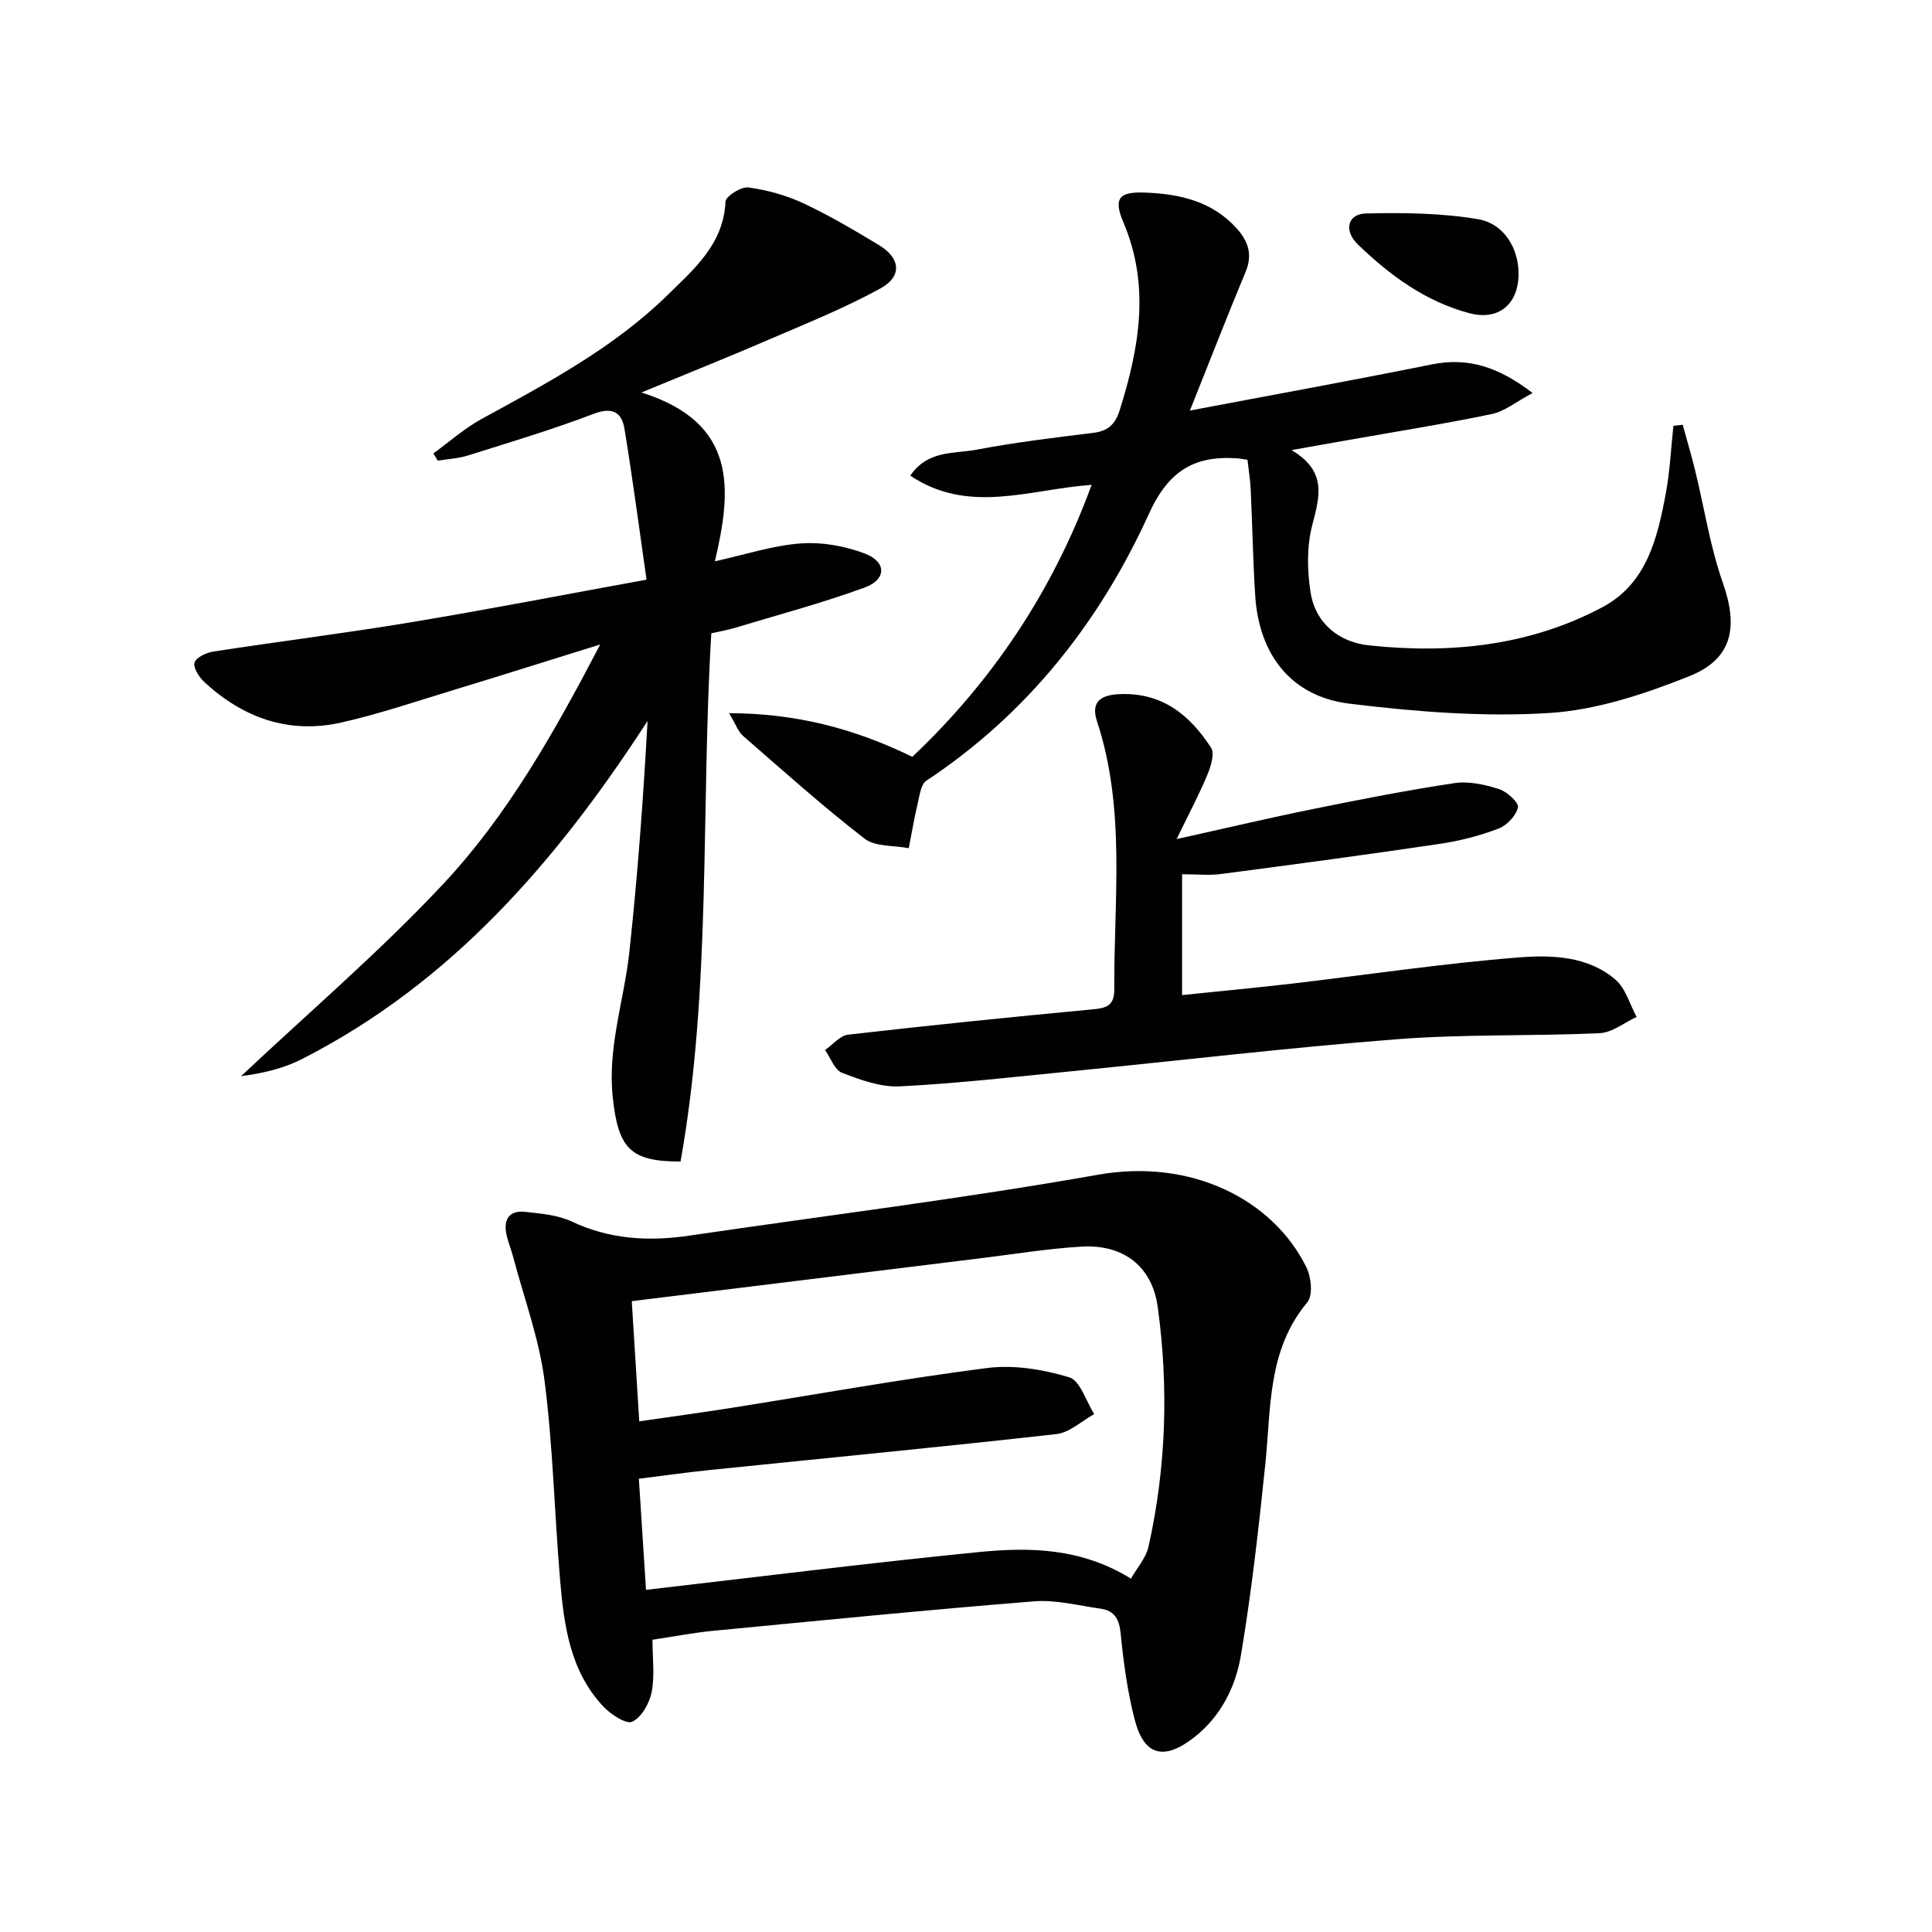
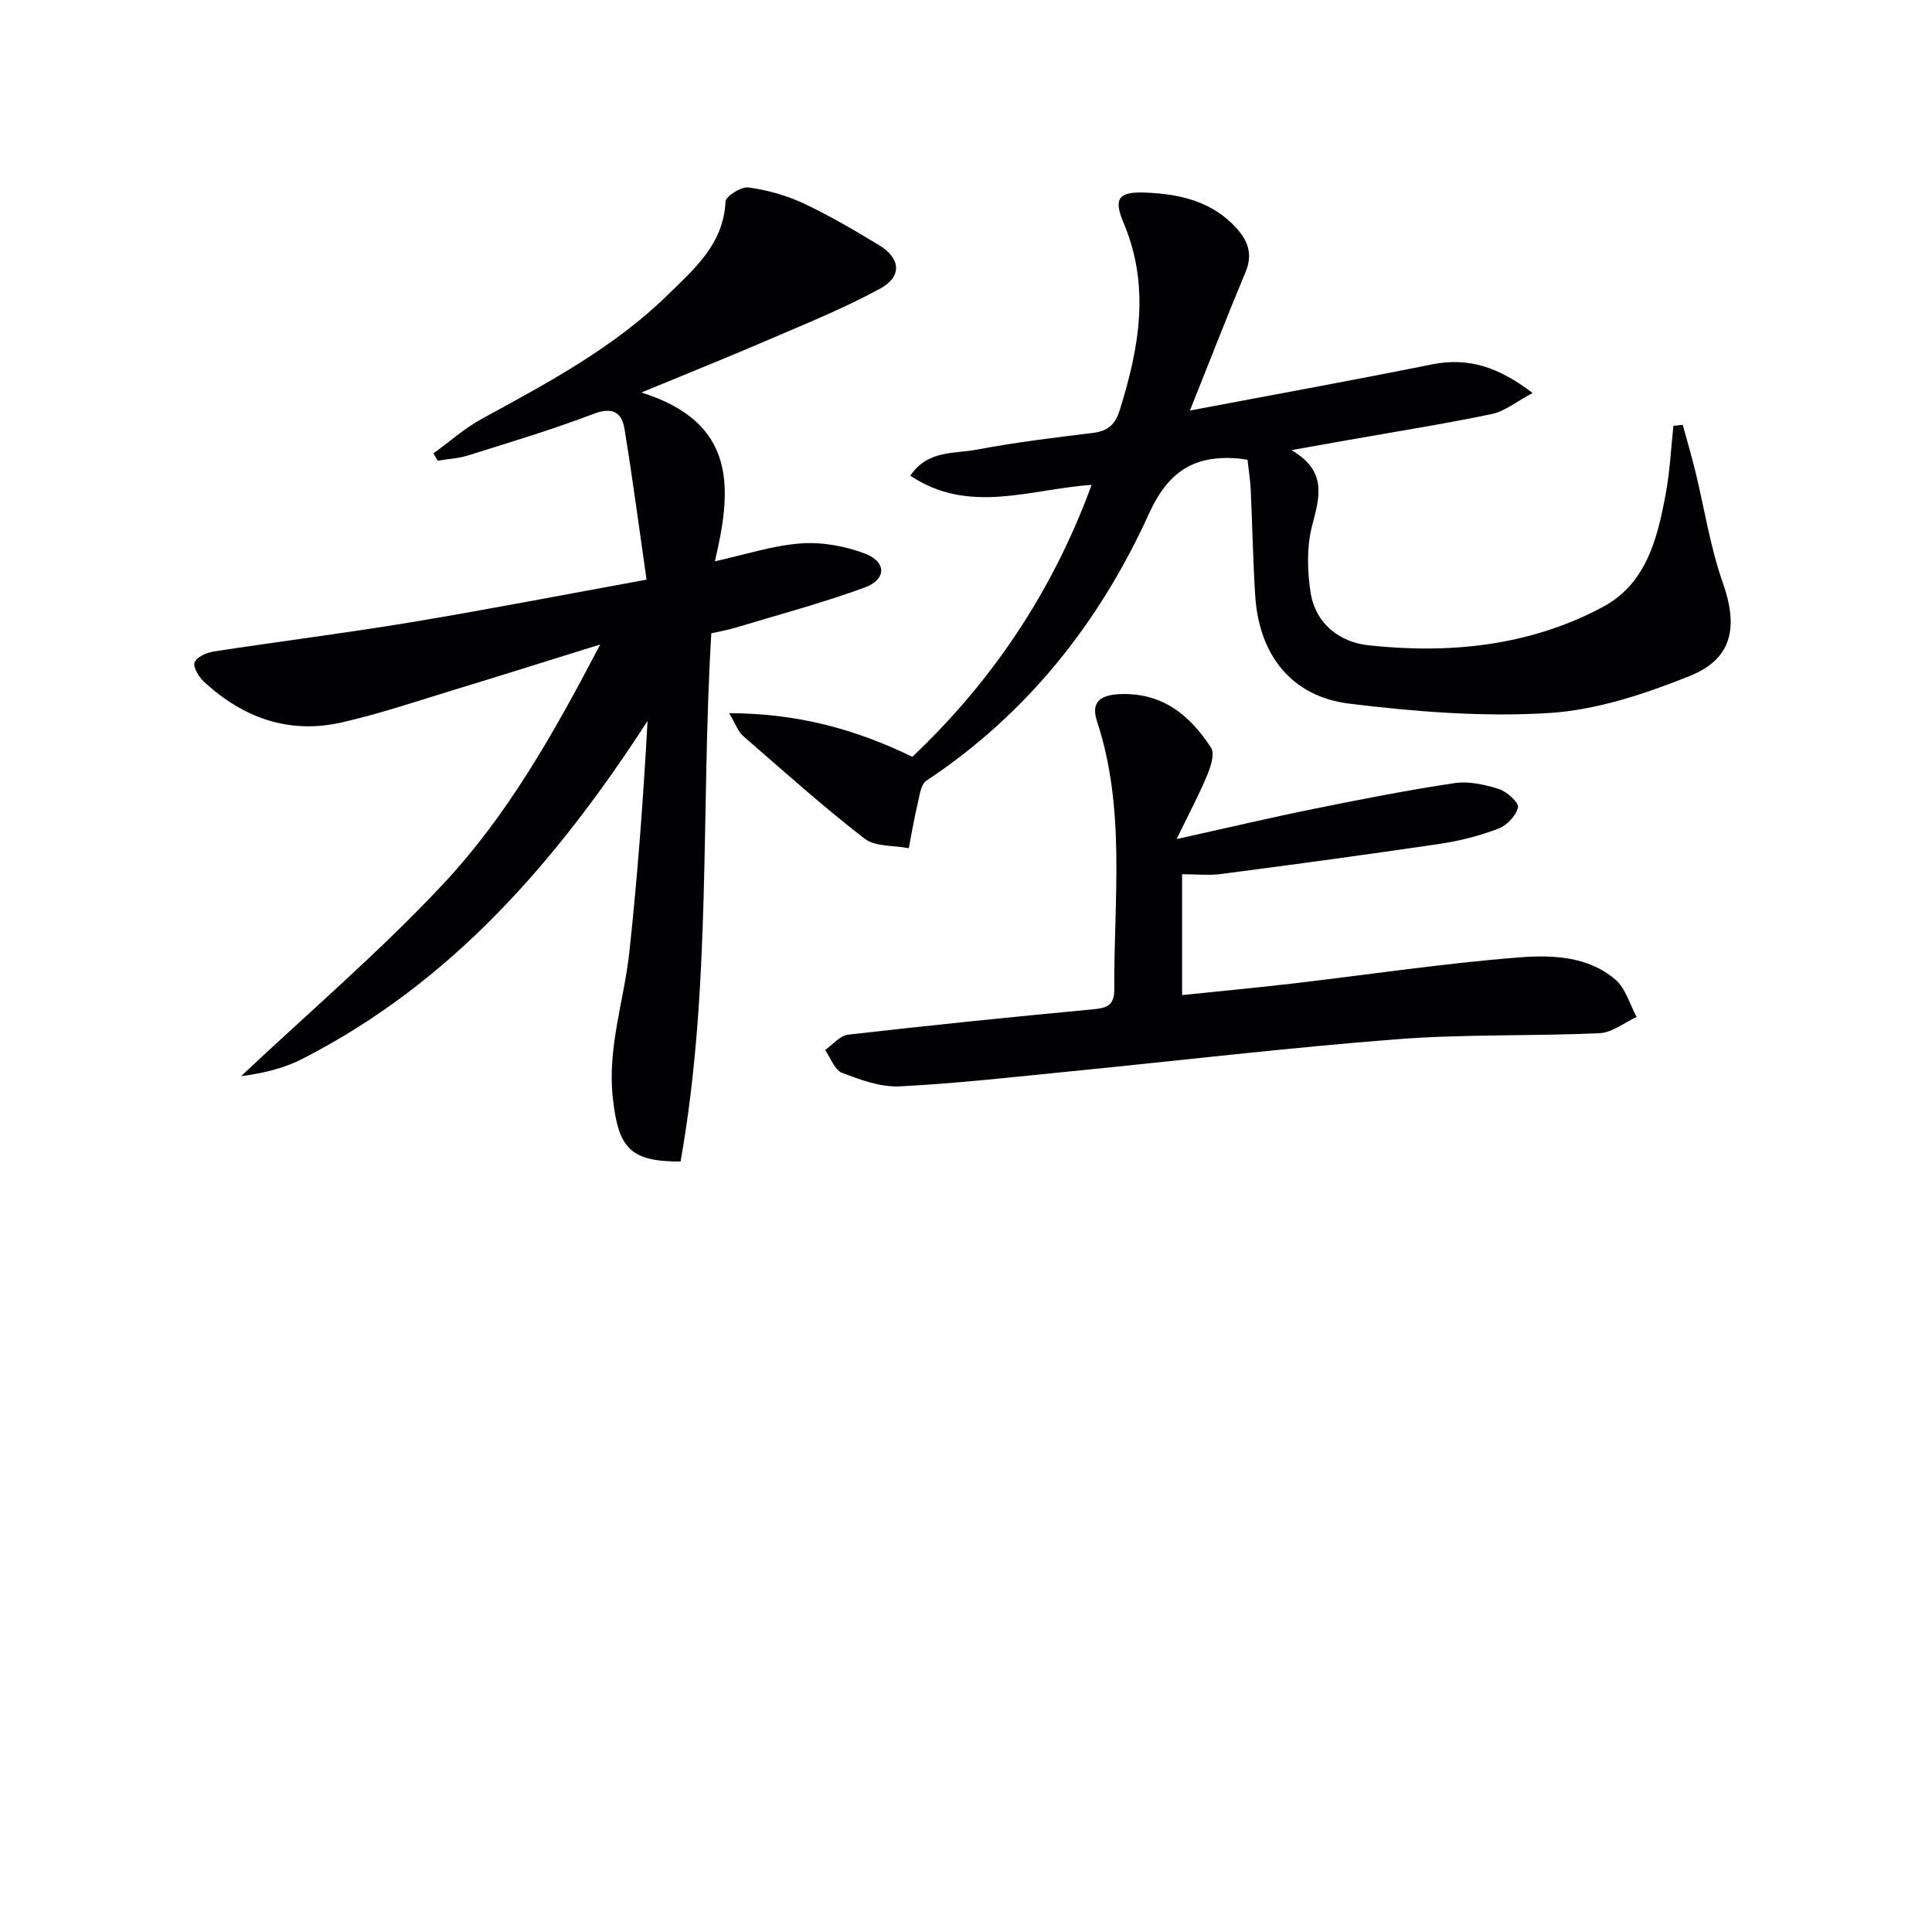
<svg xmlns="http://www.w3.org/2000/svg" enable-background="new 0 0 400 400" viewBox="0 0 400 400">
  <g fill="#010103">
-     <path d="m135.09 339.49c0 3.93.49 7.49-.17 10.83-.46 2.32-2.08 5.22-4.01 6.14-1.25.59-4.43-1.49-5.97-3.12-6.95-7.35-8.18-16.86-8.99-26.35-1.16-13.74-1.46-27.57-3.22-41.22-1.11-8.61-4.22-16.95-6.45-25.41-.42-1.6-1.07-3.15-1.42-4.77-.67-3.12.57-5.06 3.87-4.69 3.27.36 6.76.64 9.66 2.01 7.86 3.7 15.92 4.15 24.29 2.92 28.24-4.15 56.59-7.65 84.68-12.62 19.35-3.42 36.23 5.18 43.12 19.18 1 2.03 1.38 5.81.19 7.23-8.31 9.93-7.49 21.95-8.71 33.61-1.37 13.19-2.84 26.4-5.04 39.47-1.1 6.53-4.15 12.68-9.68 17-6.31 4.92-10.41 3.81-12.35-3.8-1.47-5.75-2.28-11.72-2.86-17.64-.29-3-1.26-4.79-4.17-5.2-4.59-.65-9.26-1.88-13.79-1.52-22.18 1.78-44.33 3.98-66.48 6.11-3.93.38-7.84 1.14-12.5 1.84zm99.06-12.65c1.24-2.2 3.11-4.27 3.64-6.63 3.66-16.39 4.18-33 1.91-49.58-1.17-8.56-7.2-13.04-15.81-12.53-6.95.41-13.86 1.55-20.79 2.4-18.13 2.22-36.26 4.46-54.38 6.69-5.86.72-11.72 1.44-17.92 2.2.53 8.57 1.03 16.5 1.55 24.88 6.55-.95 12.75-1.78 18.92-2.76 17.7-2.8 35.34-6 53.11-8.28 5.53-.71 11.59.3 16.98 1.92 2.29.69 3.49 4.97 5.19 7.62-2.6 1.43-5.1 3.83-7.82 4.14-23.94 2.69-47.92 4.99-71.88 7.45-4.87.5-9.72 1.2-14.58 1.8.52 8.17 1 15.56 1.48 23 23.35-2.69 46.03-5.55 68.78-7.81 10.57-1.05 21.28-.92 31.62 5.49z" />
    <path d="m132.8 81.26c19.98 6.29 18.7 20.13 15.21 34.95 6.31-1.39 12-3.28 17.8-3.7 4.4-.32 9.21.54 13.35 2.14 4.41 1.71 4.37 5.33-.09 6.97-8.84 3.24-17.98 5.67-27.02 8.4-1.56.47-3.18.73-4.78 1.09-2.2 36.67.06 73.34-6.37 109.37-10.47.03-12.91-2.77-14.04-13.32-1.1-10.35 2.36-20.05 3.44-30.07 1.73-15.91 2.89-31.87 3.77-47.82-18.76 28.93-40.55 54.21-71.62 70.03-3.86 1.97-8.23 2.94-12.54 3.51 14.03-13.22 28.76-25.79 41.9-39.84 13.18-14.1 22.77-30.98 32.46-49.54-10.97 3.41-20.54 6.44-30.14 9.36-7.78 2.36-15.51 5-23.42 6.79-10.85 2.46-20.36-.93-28.42-8.38-1.08-1-2.35-3.01-2.01-4.03.37-1.1 2.47-2.06 3.94-2.28 13.62-2.1 27.3-3.8 40.89-6.06 15.85-2.63 31.62-5.7 48.75-8.82-1.57-10.93-2.9-21.06-4.55-31.13-.57-3.51-2.46-4.7-6.43-3.19-8.52 3.25-17.28 5.87-25.99 8.61-2 .63-4.17.73-6.26 1.07-.3-.5-.6-1-.9-1.5 3.32-2.4 6.43-5.19 10-7.14 13.59-7.43 27.29-14.69 38.48-25.64 5.51-5.4 11.59-10.54 12-19.35.05-1.11 3.24-3.13 4.73-2.93 3.88.52 7.83 1.62 11.39 3.28 5.4 2.53 10.58 5.59 15.69 8.68 4.4 2.66 4.8 6.44.34 8.9-7.21 3.98-14.92 7.09-22.51 10.36-8.46 3.66-17.04 7.09-27.05 11.23z" />
    <path d="m150.95 147.65c14.02.06 25.87 3.18 37.94 9.04 16.18-15.31 28.89-33.82 37.12-56.31-12.78.91-25.42 6.23-37.54-1.9 3.6-5.34 9.11-4.5 13.73-5.38 7.98-1.52 16.07-2.49 24.14-3.48 3.02-.37 4.54-1.74 5.46-4.63 4.07-12.94 6.38-25.77.78-38.97-2.12-5-.87-6.35 4.48-6.15 7.14.27 13.86 1.77 18.95 7.38 2.39 2.64 3.39 5.42 1.88 9.04-3.88 9.3-7.52 18.69-11.53 28.71 16.92-3.21 33.52-6.21 50.06-9.55 7.62-1.54 13.9.57 20.89 5.92-3.4 1.8-5.77 3.79-8.44 4.35-9.89 2.06-19.87 3.64-29.82 5.4-3.41.6-6.83 1.21-11.65 2.07 7.49 4.42 5.78 9.75 4.26 15.64-1.12 4.35-1.02 9.27-.33 13.76 1 6.51 5.94 10.36 12.06 11.02 16.76 1.8 33.25.15 48.38-7.9 9.14-4.86 11.39-14.26 13.11-23.53.86-4.61 1.08-9.34 1.58-14.02.64-.07 1.28-.14 1.93-.21.87 3.2 1.82 6.38 2.61 9.61 1.88 7.71 3.07 15.65 5.69 23.09 3.21 9.14 2.06 15.76-6.94 19.35-9.29 3.71-19.27 7.03-29.13 7.63-13.66.84-27.58-.28-41.22-1.94-12.02-1.47-18.73-10.08-19.52-22.34-.47-7.3-.59-14.62-.93-21.93-.1-2.1-.45-4.18-.67-6.22-1-.15-1.48-.25-1.95-.29-8.94-.69-14.38 2.5-18.44 11.43-10.21 22.46-25.19 41.45-46.09 55.29-1.15.76-1.41 3.07-1.8 4.72-.73 3.06-1.24 6.17-1.85 9.26-3.1-.61-6.94-.26-9.17-1.99-8.67-6.71-16.85-14.05-25.13-21.25-1.02-.88-1.48-2.36-2.9-4.72z" />
    <path d="m244.74 181v25.02c7.78-.81 15.3-1.51 22.8-2.38 15.66-1.83 31.28-4.19 46.98-5.42 6.79-.53 14.26-.28 19.94 4.6 2.11 1.82 2.96 5.11 4.39 7.73-2.56 1.17-5.08 3.25-7.69 3.36-13.95.64-27.98.17-41.89 1.25-22.51 1.74-44.95 4.41-67.42 6.63-11.84 1.17-23.67 2.53-35.54 3.13-3.96.2-8.15-1.34-11.96-2.8-1.55-.59-2.38-3.09-3.53-4.72 1.58-1.1 3.07-2.98 4.76-3.18 16.82-1.93 33.66-3.65 50.51-5.23 2.9-.27 4.63-.67 4.61-4.16-.11-18.55 2.42-37.25-3.56-55.44-1.18-3.57.13-5.41 4.35-5.66 8.99-.51 14.8 4.23 19.25 11.08.8 1.22-.07 3.92-.8 5.67-1.69 4.05-3.76 7.94-6.33 13.24 10.49-2.32 19.3-4.41 28.18-6.21 9.74-1.97 19.5-3.9 29.33-5.37 2.98-.45 6.3.3 9.24 1.23 1.64.52 4.14 2.82 3.92 3.79-.39 1.72-2.29 3.73-4.03 4.39-3.85 1.47-7.94 2.53-12.02 3.14-15.08 2.24-30.2 4.27-45.32 6.25-2.58.35-5.23.06-8.17.06z" />
-     <path d="m314.4 56.86c-.09 6.21-4.2 9.57-10.19 7.98-9.07-2.4-16.42-7.82-23.04-14.19-3.04-2.92-2.17-6.36 1.62-6.45 7.72-.19 15.58-.1 23.17 1.17 5.55.93 8.51 6.21 8.44 11.49z" />
  </g>
</svg>